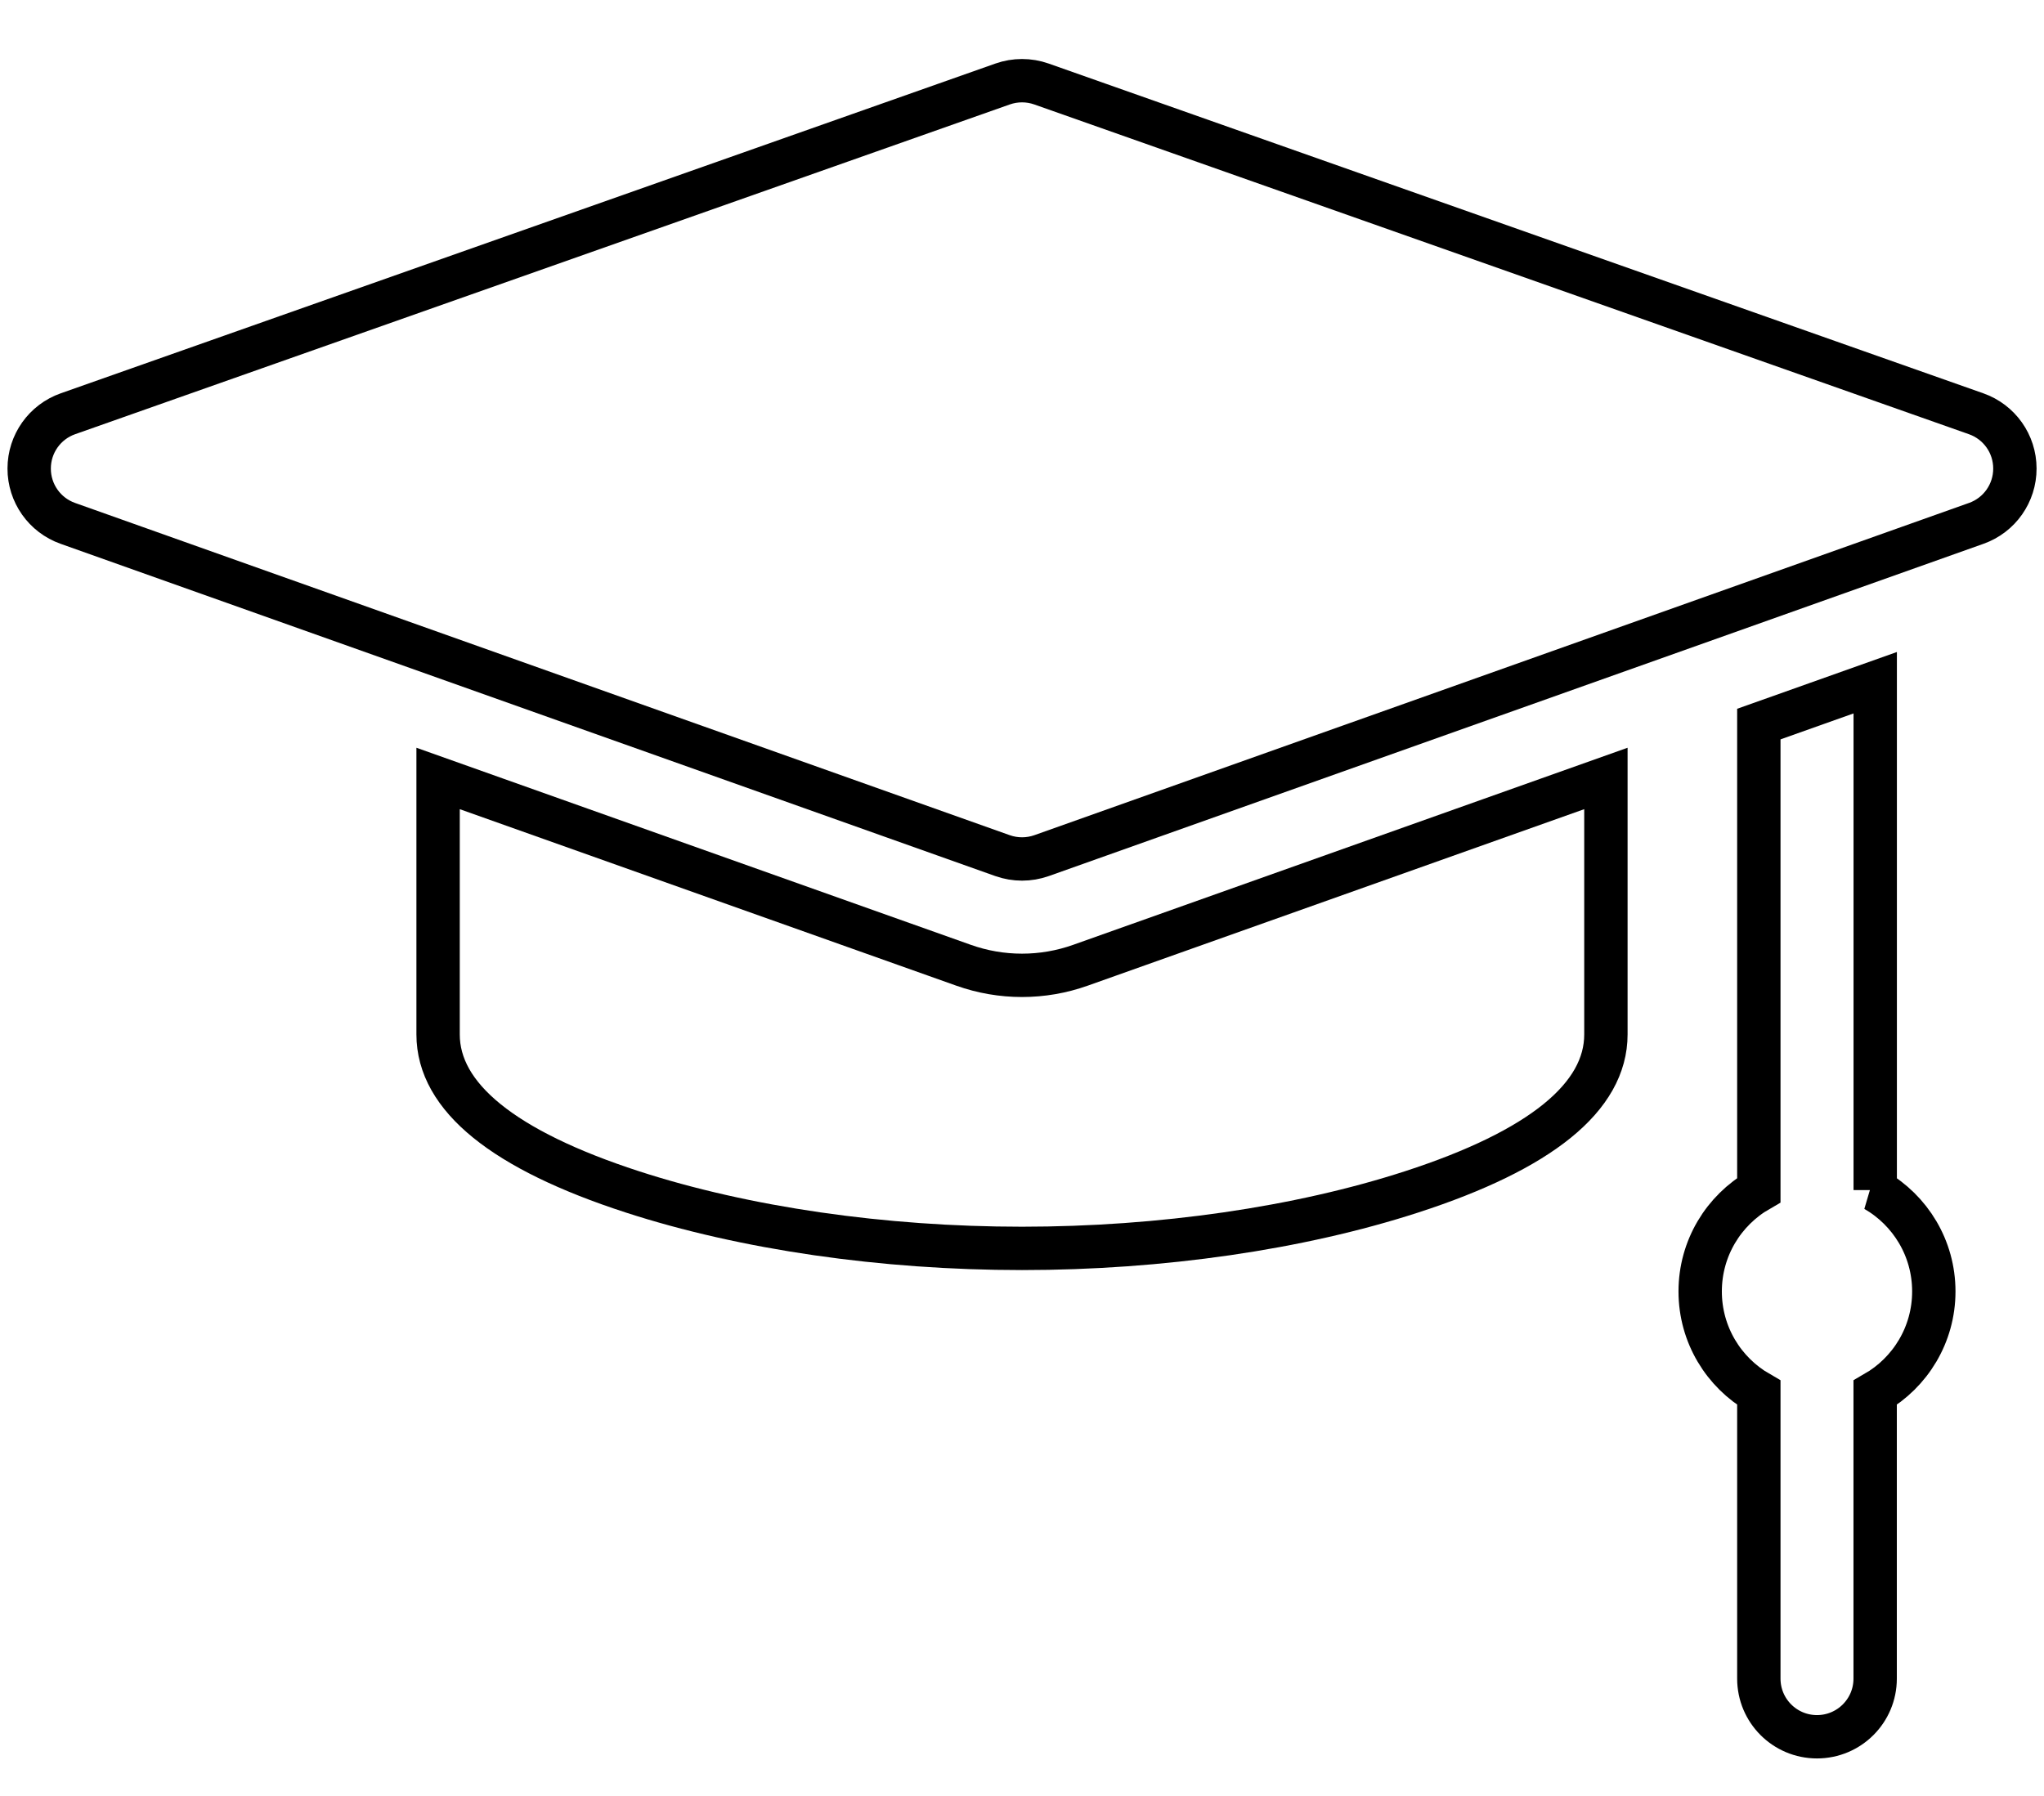
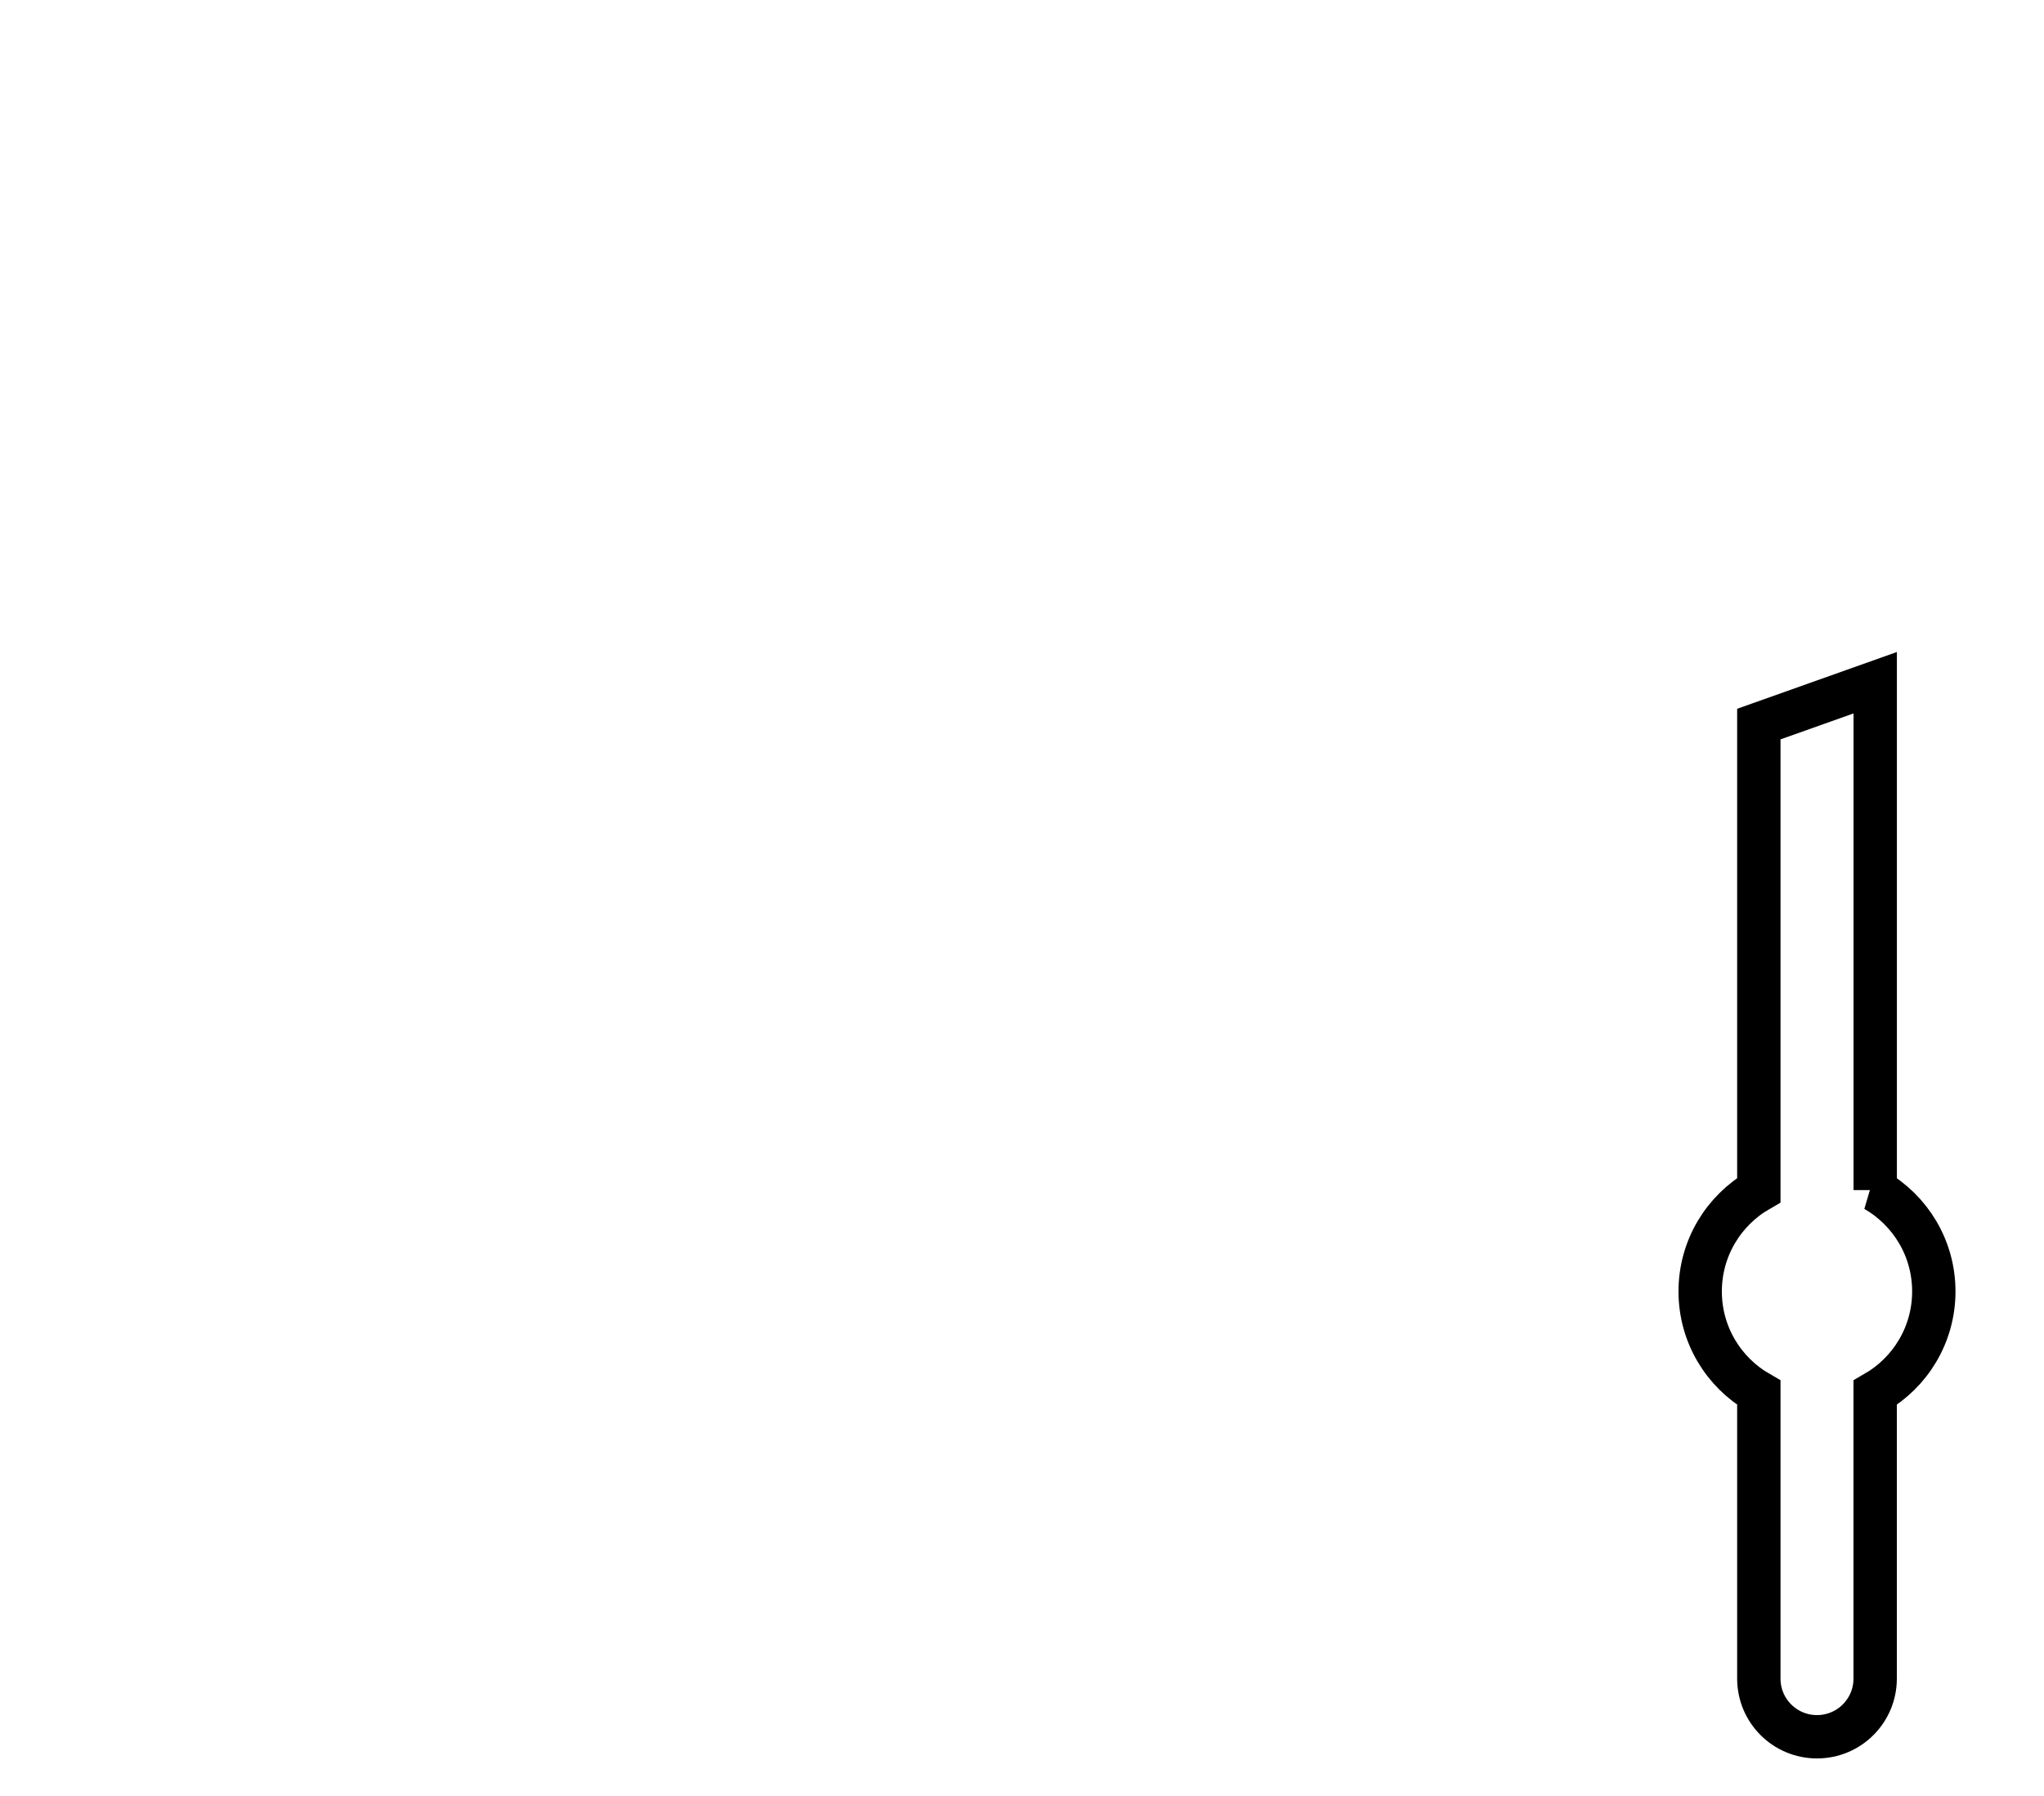
<svg xmlns="http://www.w3.org/2000/svg" xmlns:ns1="http://sodipodi.sourceforge.net/DTD/sodipodi-0.dtd" xmlns:ns2="http://www.inkscape.org/namespaces/inkscape" width="33" height="29" viewBox="0 0 33 29" fill="none" version="1.1" id="svg8" ns1:docname="tilia-vzdelani-cerna.svg" ns2:version="1.1.1 (1:1.1+202109281949+c3084ef5ed)">
  <defs id="defs12" />
  <ns1:namedview id="namedview10" pagecolor="#ffffff" bordercolor="#666666" borderopacity="1.0" ns2:pageshadow="2" ns2:pageopacity="0.0" ns2:pagecheckerboard="0" showgrid="false" ns2:zoom="34.965517" ns2:cx="16.501973" ns2:cy="14.642998" ns2:window-width="3840" ns2:window-height="2051" ns2:window-x="1920" ns2:window-y="0" ns2:window-maximized="1" ns2:current-layer="svg8" />
-   <path d="M 31.904,6.681 16.813,1.356 c -0.202,-0.071 -0.423,-0.071 -0.625,0 L 1.097,6.681 C 0.722,6.813 0.471,7.167 0.471,7.565 0.47,7.963 0.72,8.318 1.095,8.451 L 16.186,13.816 c 0.102,0.036 0.208,0.054 0.315,0.054 0.106,0 0.213,-0.018 0.315,-0.054 L 31.906,8.451 C 32.281,8.318 32.531,7.963 32.53,7.565 32.53,7.167 32.279,6.813 31.904,6.681 Z" stroke="#ffffff" stroke-width="0.7" id="path2" style="fill:none;fill-opacity:1;stroke:#000000;stroke-opacity:1" />
  <path d="m 30.275,19.217 v -8.193 l -1.879,0.668 v 7.525 c -0.566,0.326 -0.947,0.936 -0.947,1.636 0,0.7 0.381,1.31 0.947,1.636 v 4.616 c 0,0.519 0.42,0.939 0.939,0.939 0.519,0 0.939,-0.42 0.939,-0.939 v -4.616 c 0.566,-0.326 0.947,-0.936 0.947,-1.636 0,-0.7 -0.381,-1.31 -0.947,-1.636 z" stroke="#ffffff" stroke-width="0.7" id="path4" style="fill:none;fill-opacity:1;stroke:#000000;stroke-opacity:1" />
-   <path d="m 16.5,15.749 c -0.322,0 -0.64,-0.055 -0.944,-0.163 L 7.073,12.57 v 4.133 c 0,1.011 1.055,1.866 3.135,2.542 1.813,0.589 4.048,0.913 6.292,0.913 2.244,0 4.478,-0.324 6.292,-0.913 2.08,-0.675 3.135,-1.53 3.135,-2.542 v -4.133 l -8.483,3.016 c -0.304,0.108 -0.622,0.163 -0.944,0.163 z" stroke="#ffffff" stroke-width="0.7" id="path6" style="fill:none;fill-opacity:1;stroke:#000000;stroke-opacity:1" />
</svg>